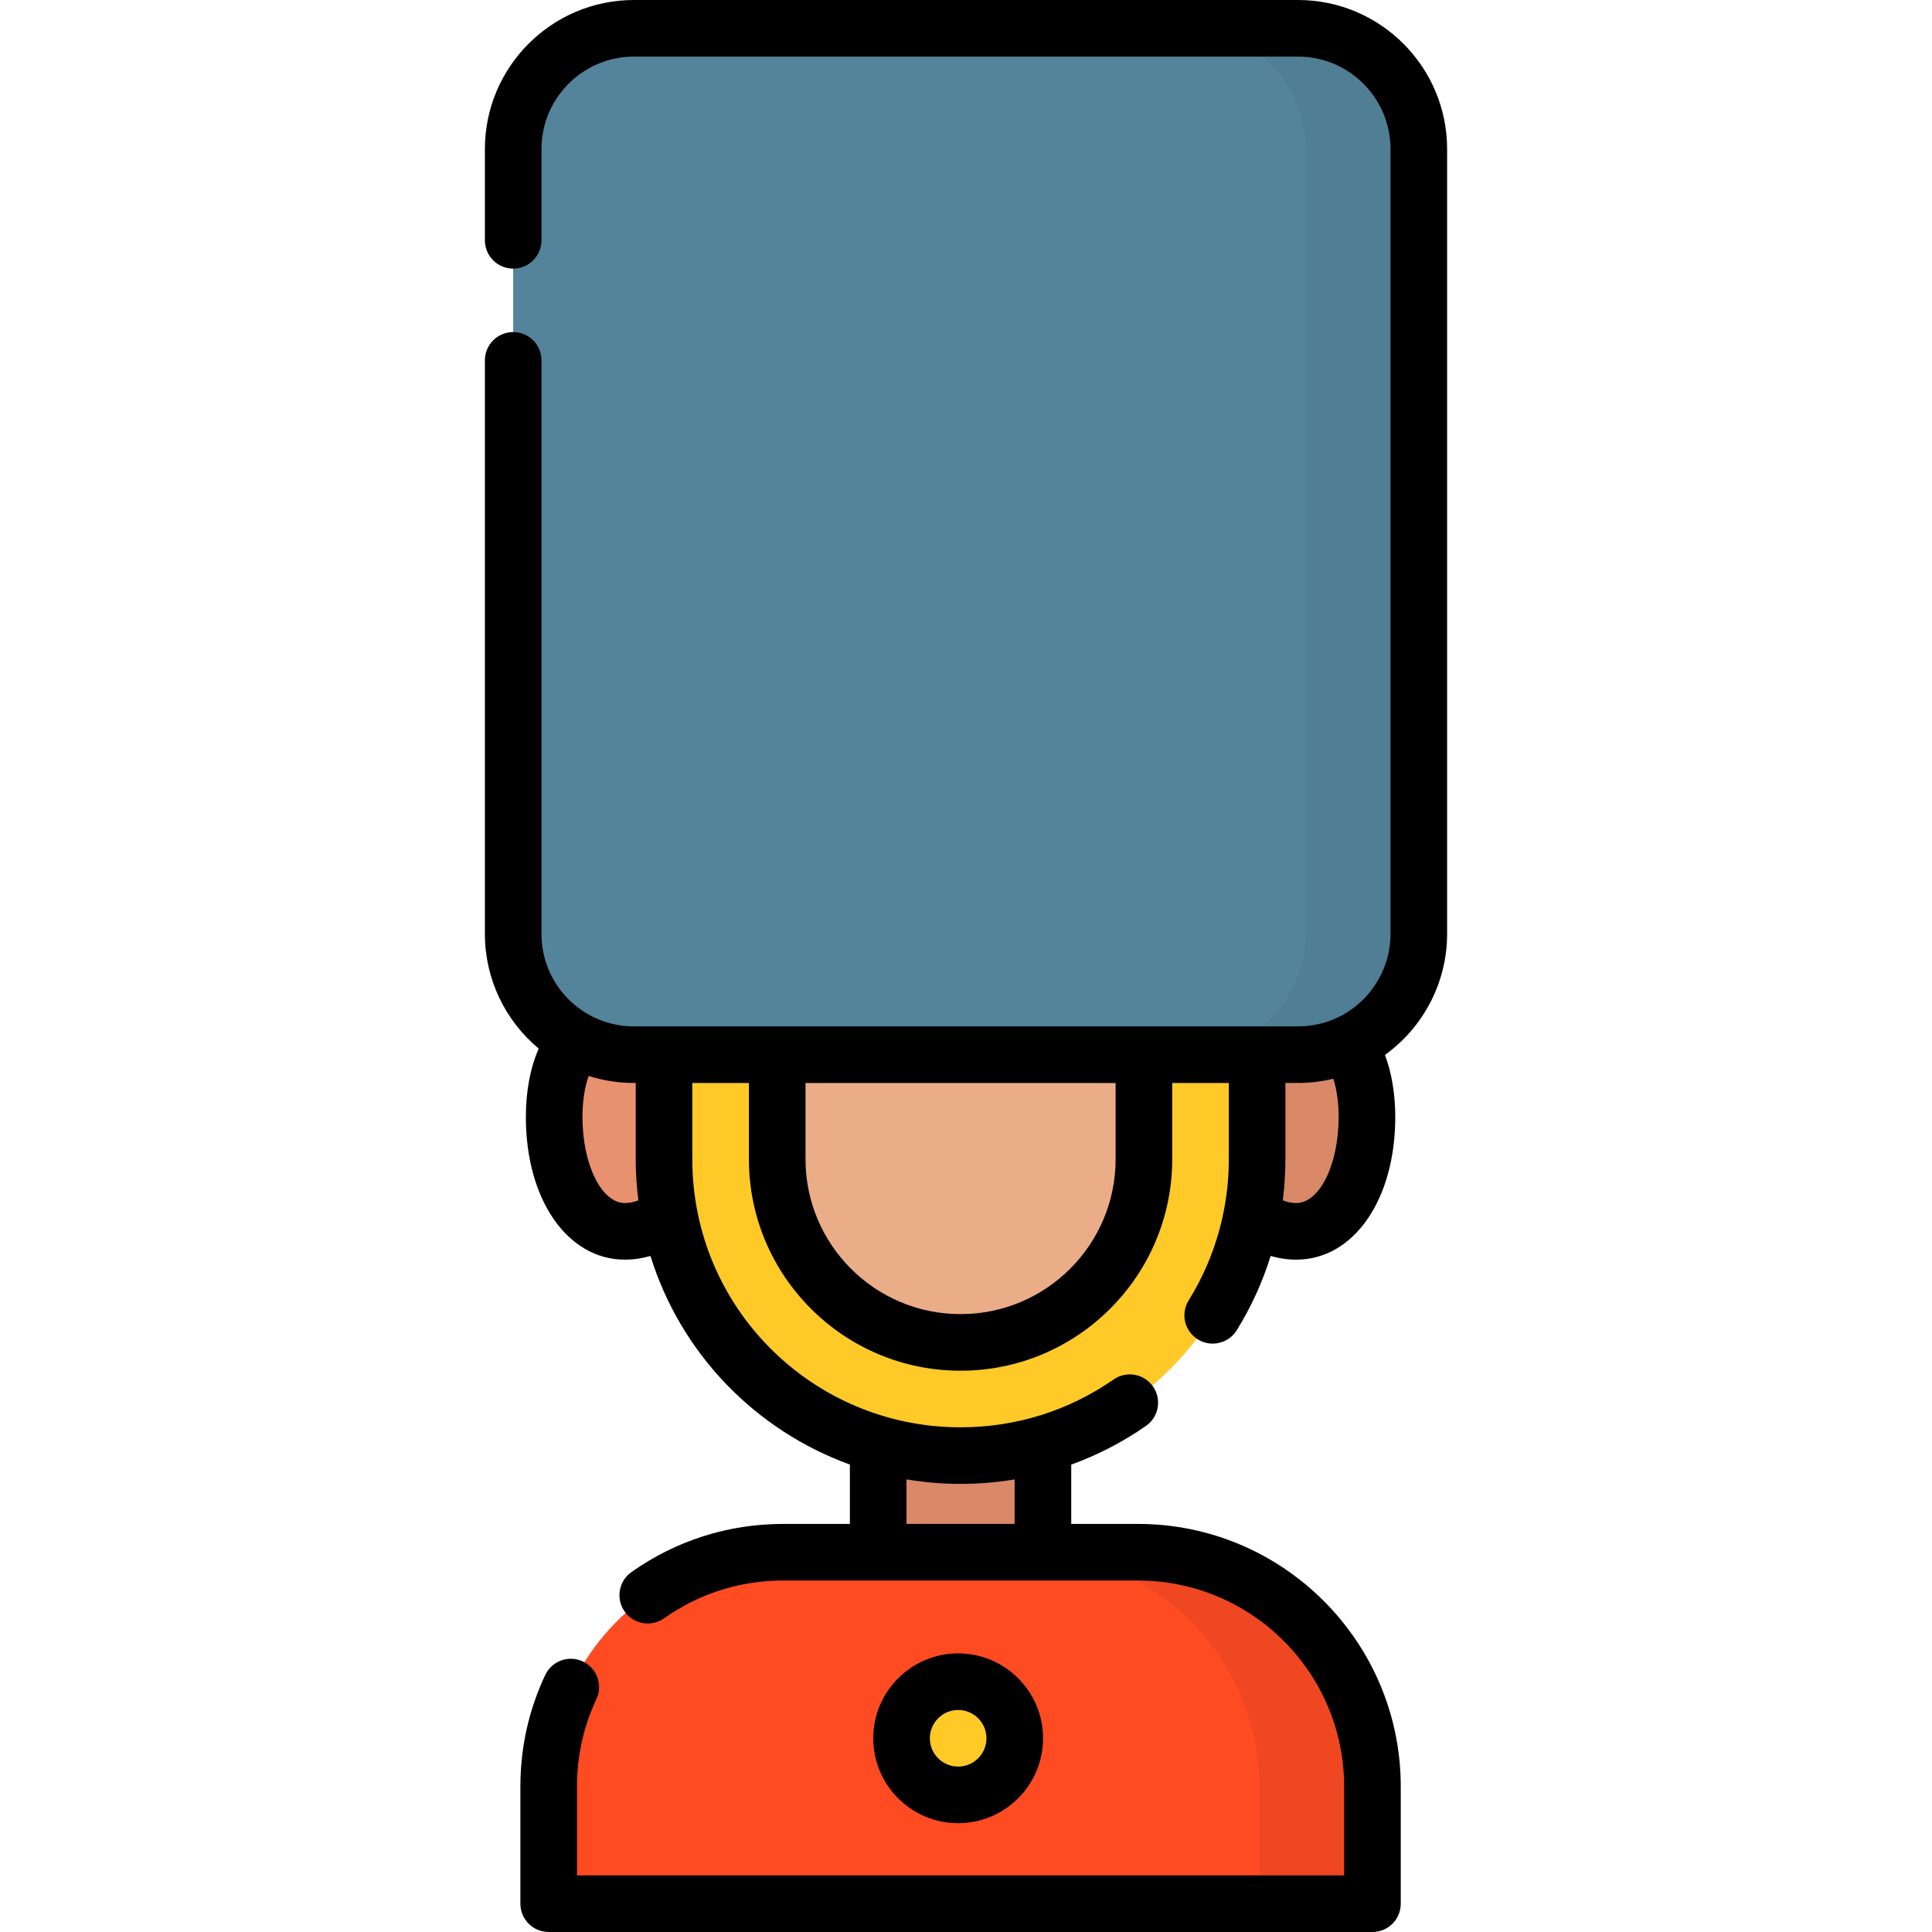
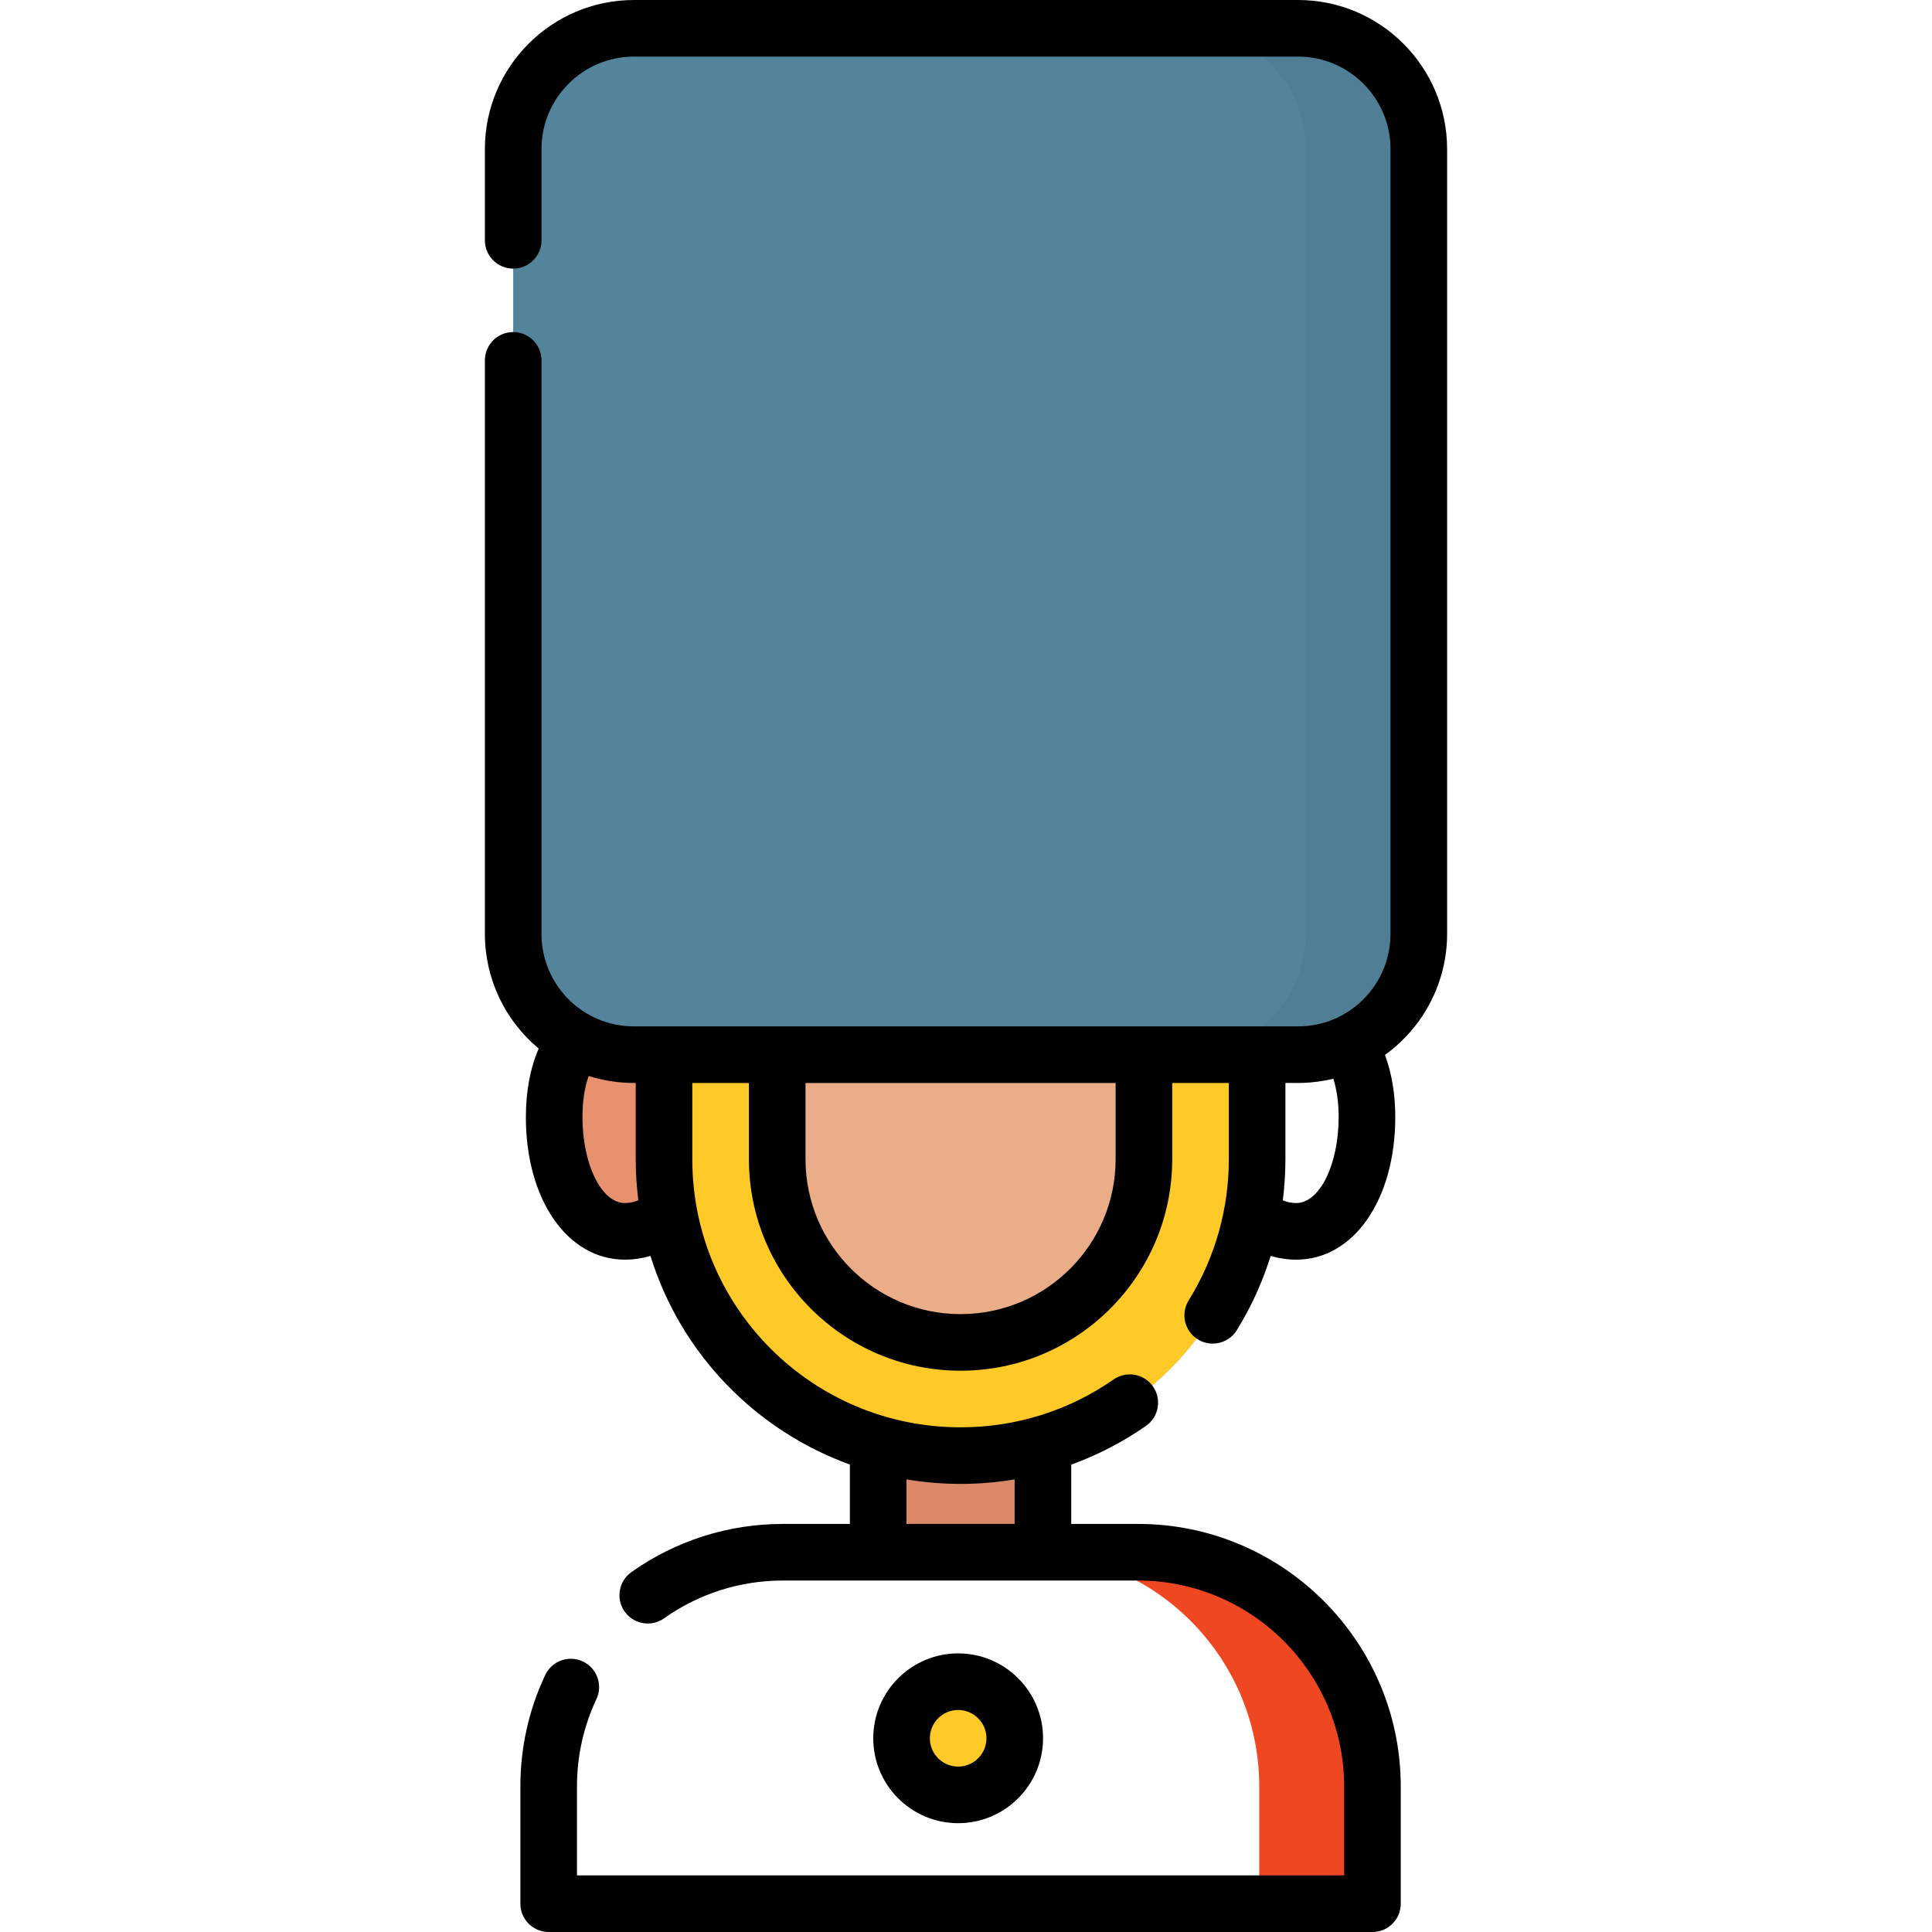
<svg xmlns="http://www.w3.org/2000/svg" id="Capa_1" height="512" viewBox="0 0 512 512" width="512">
  <g>
    <path d="m232.73 366.351h43.662v45.004h-43.662z" fill="#d98868" />
    <g>
      <path d="m187.069 297.936c0 15.674-9.611 28.38-21.466 28.38s-18.742-14.592-18.742-30.266 6.887-26.494 18.742-26.494 21.466 12.707 21.466 28.38z" fill="#e8916f" />
-       <path d="m322.052 297.936c0 15.674 9.611 28.38 21.466 28.38s18.742-14.592 18.742-30.266-6.887-26.494-18.742-26.494c-11.856 0-21.466 12.707-21.466 28.38z" fill="#d98868" />
+       <path d="m322.052 297.936c0 15.674 9.611 28.38 21.466 28.38c-11.856 0-21.466 12.707-21.466 28.38z" fill="#d98868" />
    </g>
    <path d="m175.969 307.205v-58.372c0-40.936 33.185-74.12 74.12-74.12h8.942c40.936 0 74.12 33.185 74.12 74.12v58.372c0 43.376-35.164 78.54-78.54 78.54h-.103c-43.375 0-78.539-35.163-78.539-78.54z" fill="#ebad88" />
    <path d="m259.031 174.713h-8.942c-40.936 0-74.12 33.185-74.12 74.12v58.372c0 43.376 35.164 78.54 78.54 78.54h.103c43.376 0 78.54-35.164 78.54-78.54v-58.372c0-40.935-33.185-74.12-74.121-74.12zm44.121 132.492c0 26.765-21.775 48.54-48.54 48.54h-.103c-26.765 0-48.54-21.775-48.54-48.54v-58.372c0-24.328 19.792-44.121 44.121-44.121h8.941c24.328 0 44.121 19.792 44.121 44.121z" fill="#ffca28" />
-     <path d="m363.715 504.5h-218.309v-31.029c0-34.306 27.81-62.116 62.116-62.116h94.077c34.306 0 62.116 27.81 62.116 62.116z" fill="#ff4b22" />
    <path d="m301.599 411.355h-30c34.306 0 62.116 27.81 62.116 62.116v31.029h30v-31.029c0-34.306-27.81-62.116-62.116-62.116z" fill="#ef4722" />
    <path d="m344 279.5h-176c-17.673 0-32-14.327-32-32v-208c0-17.673 14.327-32 32-32h176c17.673 0 32 14.327 32 32v208c0 17.673-14.327 32-32 32z" fill="#54849c" />
    <path d="m344 7.5h-30c17.673 0 32 14.327 32 32v208c0 17.673-14.327 32-32 32h30c17.673 0 32-14.327 32-32v-208c0-17.673-14.327-32-32-32z" fill="#507e94" />
    <circle cx="253.921" cy="460.663" fill="#ffca28" r="15" />
    <g>
      <path d="m344 0h-176c-21.78 0-39.5 17.72-39.5 39.5v24.187c0 4.142 3.358 7.5 7.5 7.5s7.5-3.358 7.5-7.5v-24.187c0-13.509 10.991-24.5 24.5-24.5h176c13.509 0 24.5 10.991 24.5 24.5v208c0 13.3-10.771 24.5-24.5 24.5h-176c-13.617 0-24.5-11.041-24.5-24.5v-152c0-4.142-3.358-7.5-7.5-7.5s-7.5 3.358-7.5 7.5v152c0 11.879 5.324 22.954 14.26 30.382-2.234 5.136-3.4 11.279-3.4 18.168 0 21.885 11.036 37.77 26.24 37.77 2.311 0 4.581-.336 6.78-.979 8.067 25.973 27.903 46.25 52.85 55.28v15.734h-17.708c-14.501 0-28.401 4.417-40.197 12.772-3.38 2.394-4.18 7.075-1.785 10.455 2.393 3.379 7.075 4.179 10.455 1.785 9.248-6.55 20.15-10.012 31.527-10.012h94.077c30.115 0 54.616 24.5 54.616 54.616v23.529h-203.309v-23.529c0-8.111 1.733-15.913 5.151-23.19 1.761-3.749.15-8.216-3.599-9.977-3.748-1.761-8.215-.15-9.977 3.599-4.363 9.288-6.575 19.236-6.575 29.568v31.029c0 4.142 3.358 7.5 7.5 7.5h218.309c4.142 0 7.5-3.358 7.5-7.5v-31.029c0-38.387-31.229-69.616-69.616-69.616h-17.709v-15.719c6.966-2.522 13.617-5.95 19.802-10.254 3.4-2.366 4.238-7.04 1.873-10.44s-7.04-4.238-10.44-1.873c-11.921 8.295-25.932 12.68-40.515 12.68h-.1c-39.023 0-71.04-31.561-71.04-71.04v-20.209h15v20.21c0 30.9 25.139 56.04 56.04 56.04h.1c30.9 0 56.04-25.14 56.04-56.04v-20.21h15v20.21c0 12.72-3.391 25.721-10.641 37.406-2.184 3.52-1.101 8.143 2.419 10.327 1.231.764 2.597 1.128 3.947 1.128 2.509 0 4.96-1.258 6.38-3.547 3.846-6.199 6.837-12.797 8.981-19.685 2.2.644 4.472.981 6.784.981 15.204 0 26.24-15.885 26.24-37.77 0-6.128-.94-11.694-2.731-16.484 10.189-7.337 16.471-19.228 16.471-32.066v-208c0-21.78-17.72-39.5-39.5-39.5zm-89.39 393.25c4.825 0 9.596-.411 14.28-1.192v11.792h-28.66v-11.801c4.657.781 9.426 1.201 14.28 1.201zm-85.434-75.16c-1.161.483-2.356.73-3.576.73-6.198 0-11.24-10.214-11.24-22.77 0-4.18.573-7.894 1.648-10.91 3.859 1.224 7.912 1.86 11.993 1.86h.47v20.21c-.001 3.652.248 7.293.705 10.88zm126.474-10.88c0 22.629-18.411 41.04-41.04 41.04h-.1c-22.629 0-41.04-18.411-41.04-41.04v-20.21h82.18zm47.87 11.61c-1.214 0-2.403-.241-3.559-.719.467-3.664.688-7.725.688-10.891v-20.21c2.214-.089 6.509.381 12.699-1.126.918 2.89 1.41 6.349 1.41 10.176.002 12.555-5.04 22.77-11.238 22.77z" />
      <path d="m276.421 460.664c0-12.407-10.093-22.5-22.5-22.5s-22.5 10.093-22.5 22.5 10.093 22.5 22.5 22.5 22.5-10.094 22.5-22.5zm-30 0c0-4.136 3.364-7.5 7.5-7.5s7.5 3.364 7.5 7.5-3.364 7.5-7.5 7.5-7.5-3.365-7.5-7.5z" />
    </g>
  </g>
</svg>